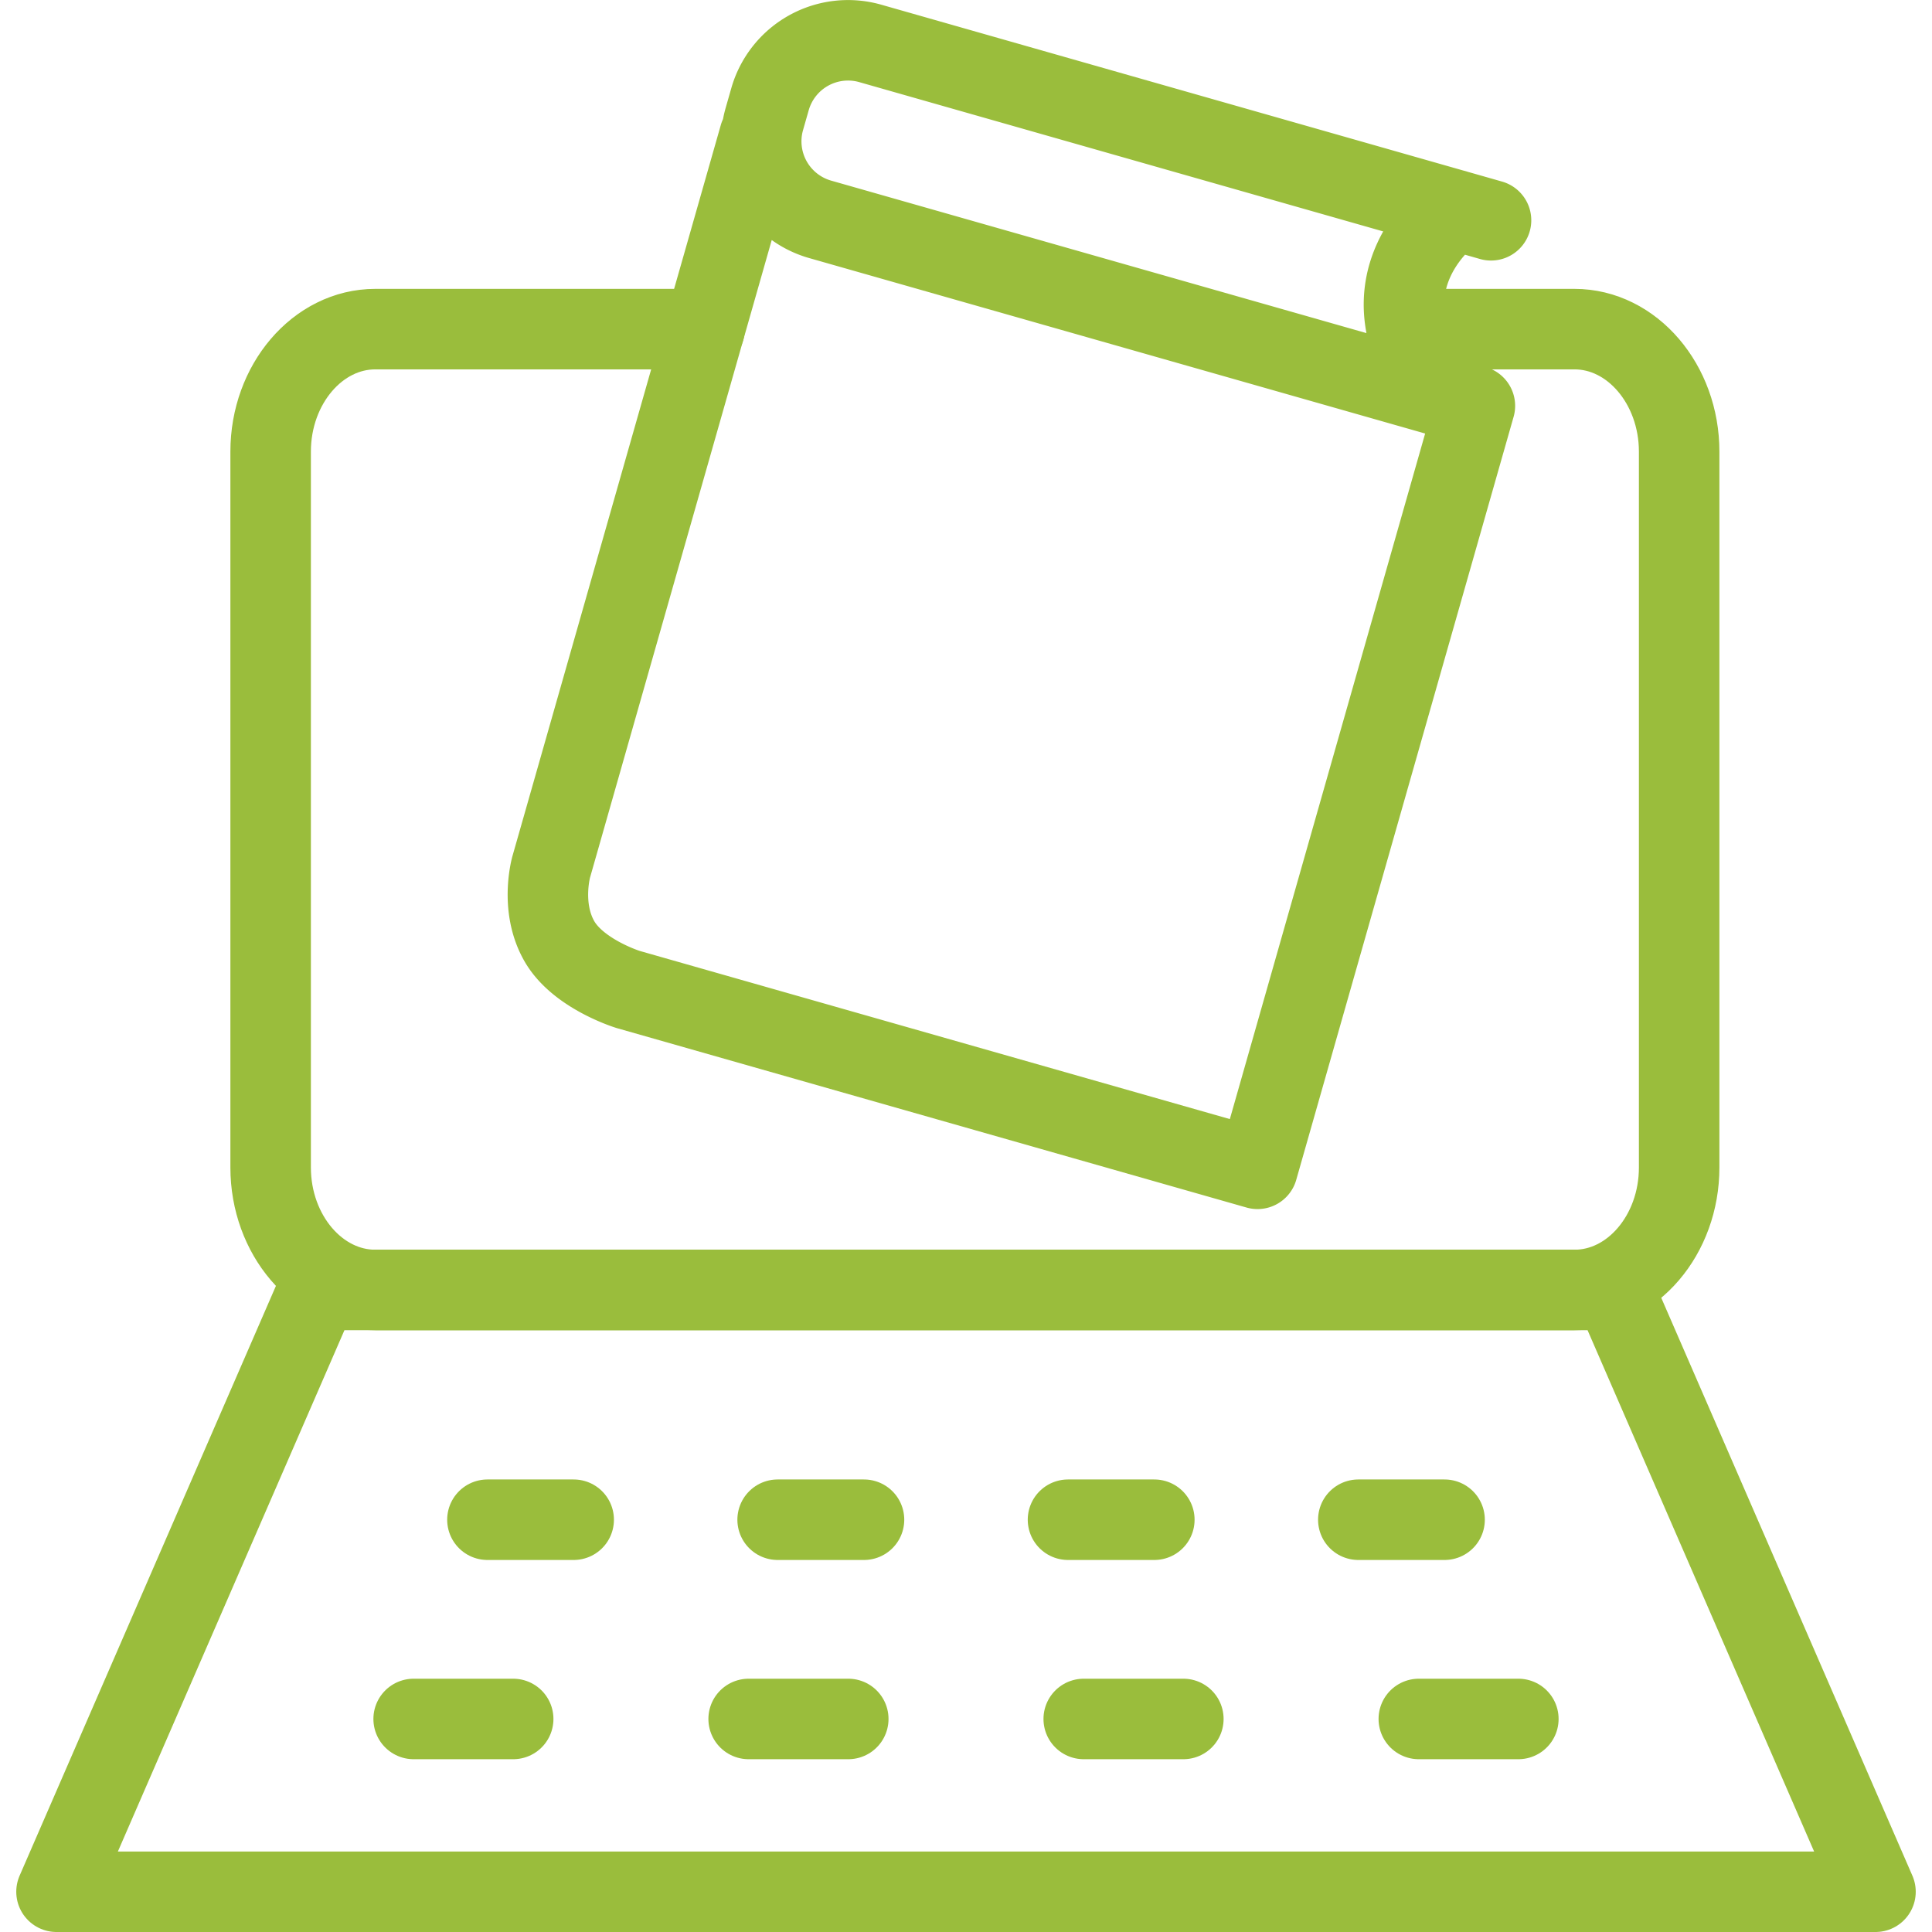
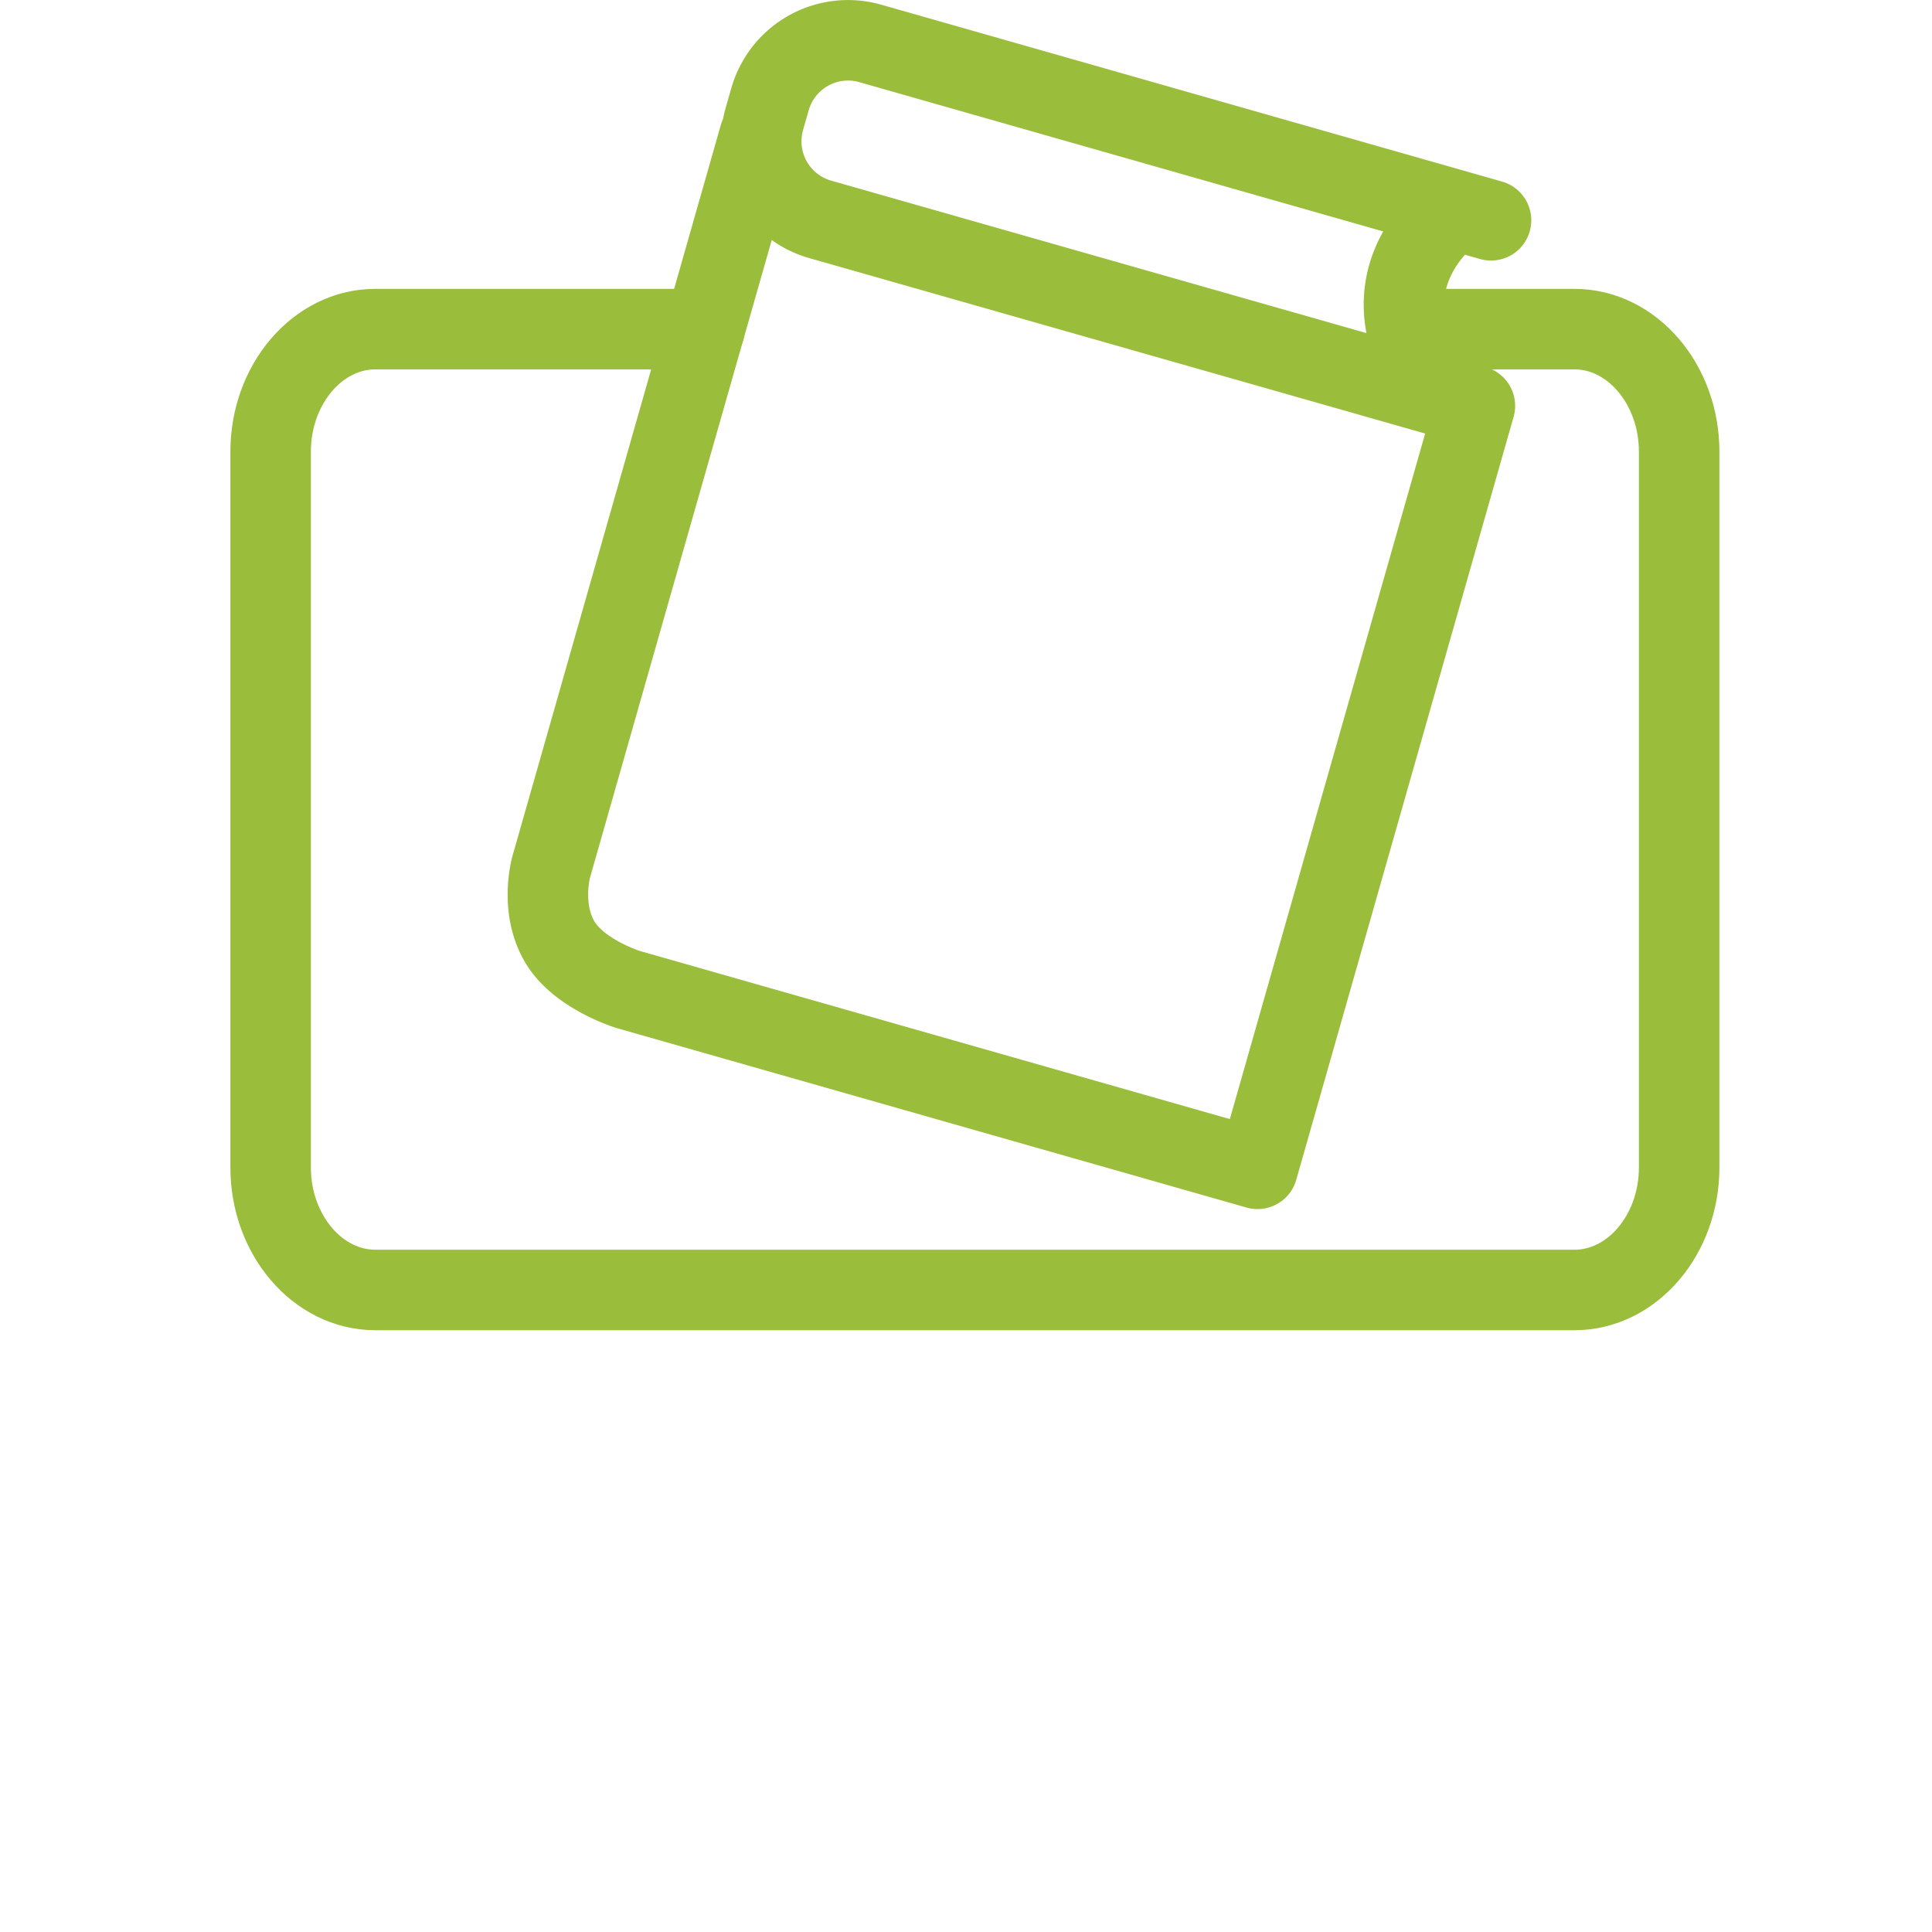
<svg xmlns="http://www.w3.org/2000/svg" width="48" height="48" fill="rgba(154,189,60,1)" viewBox="0 0 48 48">
  <g fill="none" stroke="rgba(154,189,60,1)" stroke-width="2" stroke-linecap="round" stroke-linejoin="round" stroke-miterlimit="10">
    <path d="M34.952 8.177h4.166c1.43 0 2.6 1.37 2.6 3.044v17.785c0 1.674-1.17 3.043-2.6 3.043H9.324c-1.43 0-2.6-1.37-2.6-3.043V11.22c0-1.673 1.17-3.043 2.6-3.043h8.18" />
-     <path d="M46.596 47H1.404l6.498-14.952h32.196zM12.11 37.757h2.143M19.32 37.757h2.146M26.534 37.757h2.145M33.747 37.757h2.143" />
    <g>
-       <path d="M10.277 42.707h2.473M18.6 42.707h2.475M26.925 42.707H29.4M35.25 42.707h2.473" />
-     </g>
+       </g>
    <g>
      <path d="M37.044 5.473L21.616 1.077a2.016 2.016 0 0 0-2.484 1.383l-.144.504a2.015 2.015 0 0 0 1.383 2.484l16.272 4.635-5.4 18.956-15.638-4.456s-1.252-.385-1.715-1.212c-.476-.846-.195-1.833-.195-1.833L18.87 3.38M36.14 5.214s-2.59 1.774-.34 4.63" />
    </g>
  </g>
</svg>